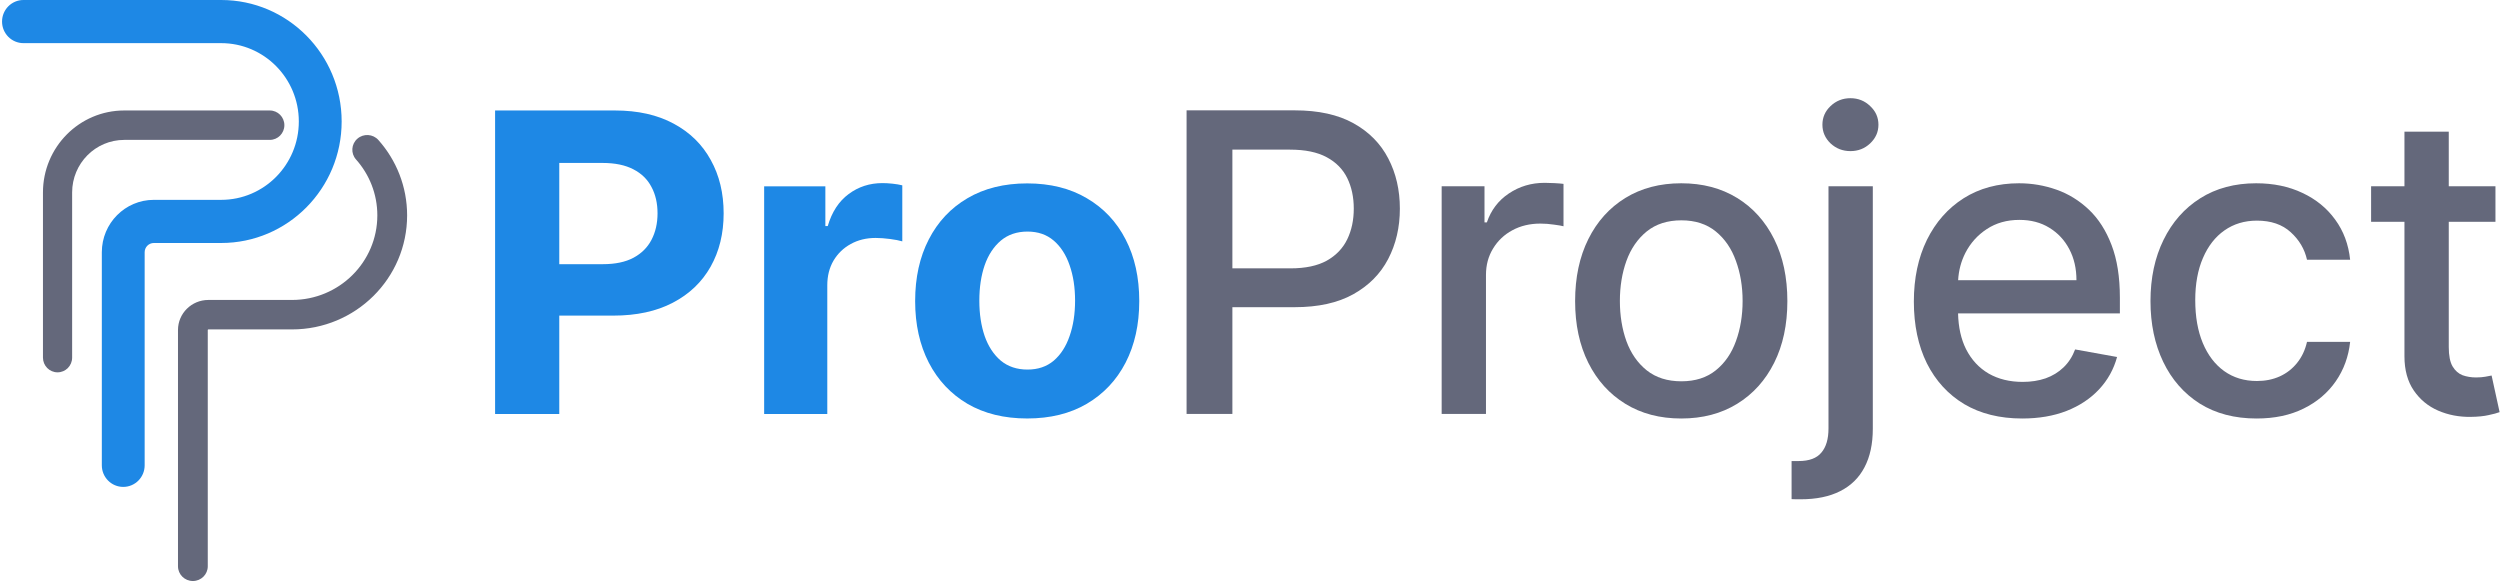
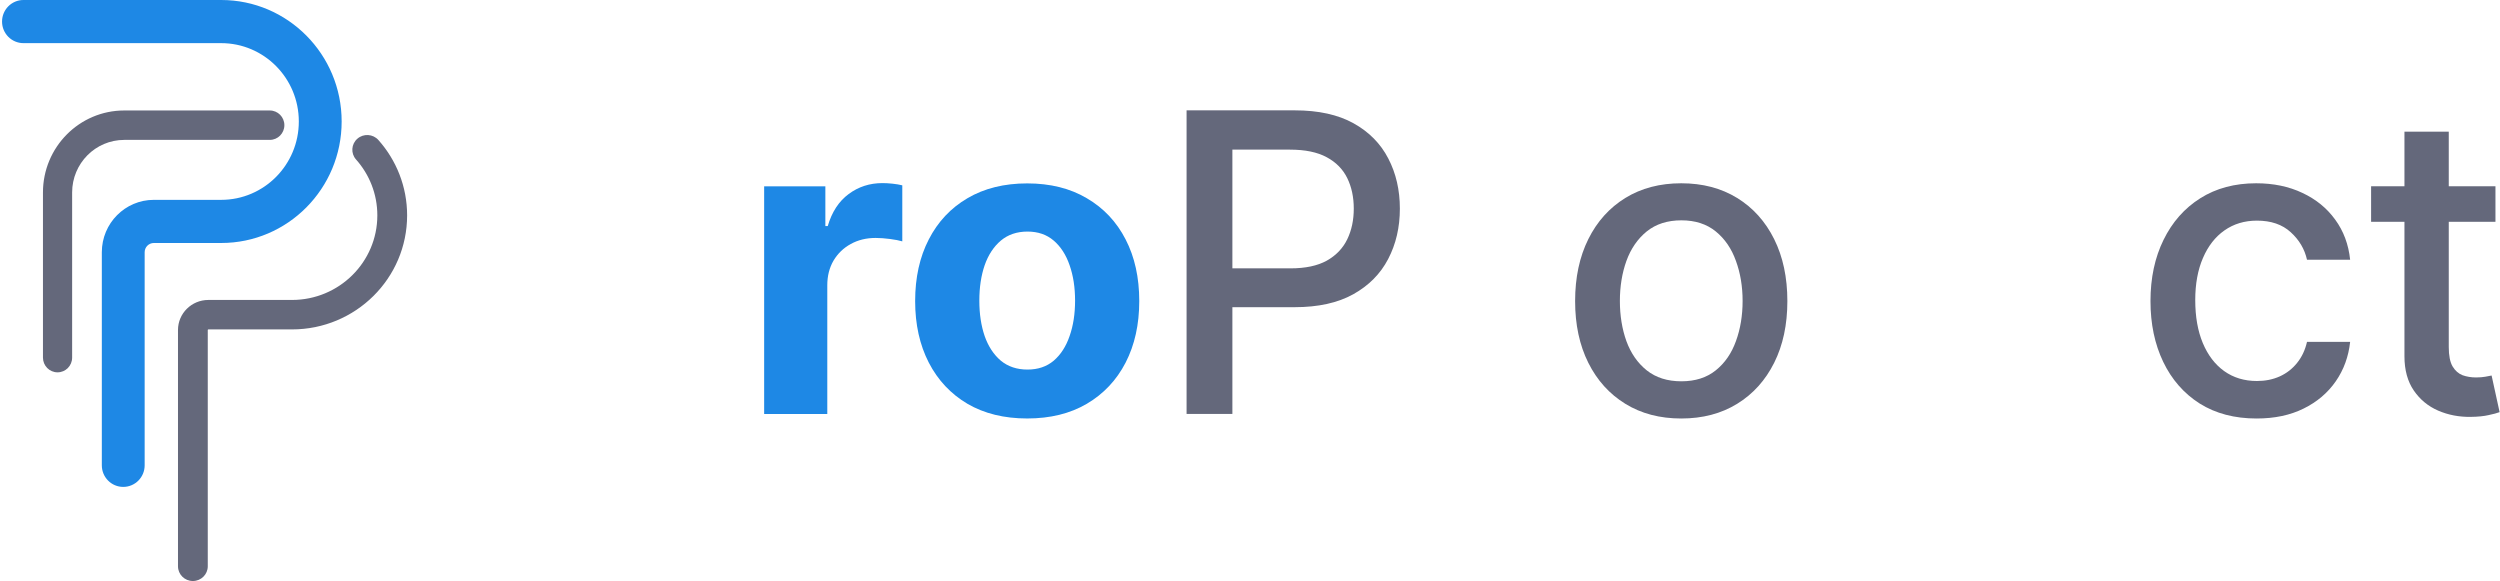
<svg xmlns="http://www.w3.org/2000/svg" width="611px" height="142px" viewBox="0 0 611 142" version="1.1">
  <title>proproject-logo copy</title>
  <desc>Created with Sketch.</desc>
  <g id="Orig" stroke="none" stroke-width="1" fill="none" fill-rule="evenodd">
    <g id="proproject-logo-copy">
      <g id="Text" transform="translate(121, 24)">
        <g id="Project" transform="translate(169, 0)" fill="#64687B">
-           <path d="M156.883,21.518 L167.715,21.518 L167.715,80.782 C167.715,84.501 167.038,87.641 165.686,90.201 C164.358,92.76 162.377,94.704 159.745,96.033 C157.137,97.361 153.913,98.025 150.073,98.025 L148.986,98.025 C148.624,98.025 148.25,98.013 147.863,97.989 L147.863,88.679 L149.602,88.679 C152.162,88.679 154.009,87.991 155.145,86.614 C156.304,85.262 156.883,83.294 156.883,80.71 L156.883,21.518 Z" id="Path" fill-rule="nonzero" />
-           <path d="M162.245,12.932 C160.361,12.932 158.743,12.305 157.39,11.049 C156.062,9.769 155.398,8.247 155.398,6.484 C155.398,4.697 156.062,3.176 157.39,1.92 C158.743,0.64 160.361,-1.42108547e-14 162.245,-1.42108547e-14 C164.128,-1.42108547e-14 165.734,0.64 167.063,1.92 C168.415,3.176 169.091,4.697 169.091,6.484 C169.091,8.247 168.415,9.769 167.063,11.049 C165.734,12.305 164.128,12.932 162.245,12.932 Z" id="Path" fill-rule="nonzero" />
          <path d="M319.889,21.518 L319.889,30.212 L308.478,30.212 L308.478,60.822 C308.478,62.923 308.792,64.505 309.42,65.567 C310.048,66.606 310.857,67.318 311.847,67.705 C312.861,68.067 313.96,68.248 315.143,68.248 C316.013,68.248 316.774,68.188 317.426,68.067 C318.078,67.946 318.585,67.85 318.947,67.777 L320.903,76.725 C320.275,76.966 319.382,77.208 318.223,77.449 C317.063,77.715 315.614,77.86 313.876,77.884 C311.026,77.932 308.369,77.425 305.906,76.363 C303.443,75.3 301.45,73.658 299.929,71.436 C298.408,69.214 297.647,66.425 297.647,63.068 L297.647,30.212 L289.496,30.212 L289.496,21.518 L297.647,21.518 L297.647,8.187 L308.478,8.187 L308.478,21.518 L319.889,21.518 Z" id="Path" fill-rule="nonzero" />
          <path d="M261.515,78.282 C256.13,78.282 251.493,77.063 247.605,74.624 C243.741,72.16 240.77,68.767 238.694,64.445 C236.617,60.122 235.578,55.171 235.578,49.592 C235.578,43.941 236.641,38.954 238.766,34.631 C240.891,30.284 243.886,26.891 247.75,24.452 C251.614,22.013 256.166,20.793 261.407,20.793 C265.633,20.793 269.4,21.578 272.709,23.148 C276.018,24.694 278.686,26.867 280.715,29.668 C282.767,32.47 283.987,35.742 284.373,39.485 L273.832,39.485 C273.252,36.877 271.924,34.631 269.847,32.748 C267.794,30.864 265.041,29.922 261.588,29.922 C258.569,29.922 255.925,30.719 253.654,32.313 C251.409,33.883 249.658,36.129 248.402,39.051 C247.146,41.949 246.518,45.378 246.518,49.339 C246.518,53.396 247.134,56.898 248.366,59.844 C249.597,62.79 251.336,65.072 253.582,66.69 C255.852,68.308 258.521,69.117 261.588,69.117 C263.641,69.117 265.5,68.743 267.167,67.994 C268.857,67.222 270.27,66.123 271.405,64.698 C272.564,63.273 273.373,61.559 273.832,59.554 L284.373,59.554 C283.987,63.153 282.816,66.364 280.86,69.19 C278.903,72.015 276.283,74.237 272.999,75.855 C269.738,77.473 265.911,78.282 261.515,78.282 Z" id="Path" fill-rule="nonzero" />
-           <path d="M190.063,74.769 C194.023,77.111 198.745,78.282 204.227,78.282 C208.284,78.282 211.894,77.667 215.058,76.435 C218.246,75.179 220.89,73.428 222.991,71.182 C225.117,68.912 226.59,66.268 227.411,63.249 L217.159,61.402 C216.507,63.14 215.565,64.602 214.333,65.785 C213.102,66.968 211.641,67.862 209.95,68.465 C208.26,69.045 206.388,69.335 204.335,69.335 C201.172,69.335 198.406,68.659 196.04,67.306 C193.673,65.93 191.826,63.937 190.497,61.329 C189.283,58.901 188.634,55.991 188.55,52.599 L228.099,52.599 L228.099,48.759 C228.099,43.712 227.423,39.425 226.07,35.899 C224.718,32.349 222.871,29.463 220.528,27.241 C218.185,25.02 215.541,23.389 212.595,22.351 C209.648,21.312 206.605,20.793 203.466,20.793 C198.298,20.793 193.782,22.013 189.918,24.452 C186.078,26.891 183.083,30.284 180.934,34.631 C178.809,38.978 177.746,44.002 177.746,49.701 C177.746,55.473 178.809,60.508 180.934,64.807 C183.083,69.081 186.126,72.402 190.063,74.769 Z M188.569,44.484 L217.485,44.484 C217.485,41.635 216.905,39.111 215.746,36.913 C214.587,34.692 212.957,32.941 210.856,31.661 C208.779,30.381 206.34,29.741 203.538,29.741 C200.495,29.741 197.839,30.489 195.569,31.987 C193.323,33.46 191.584,35.392 190.352,37.783 C189.293,39.859 188.699,42.093 188.569,44.484 Z" id="Shape" />
          <path d="M107.239,74.696 C111.127,77.087 115.68,78.282 120.896,78.282 C126.113,78.282 130.665,77.087 134.553,74.696 C138.441,72.305 141.46,68.961 143.609,64.662 C145.759,60.363 146.833,55.34 146.833,49.592 C146.833,43.82 145.759,38.773 143.609,34.45 C141.46,30.127 138.441,26.77 134.553,24.38 C130.665,21.989 126.113,20.793 120.896,20.793 C115.68,20.793 111.127,21.989 107.239,24.38 C103.351,26.77 100.332,30.127 98.183,34.45 C96.034,38.773 94.959,43.82 94.959,49.592 C94.959,55.34 96.034,60.363 98.183,64.662 C100.332,68.961 103.351,72.305 107.239,74.696 Z M129.337,66.509 C127.115,68.296 124.313,69.19 120.932,69.19 C117.527,69.19 114.702,68.296 112.456,66.509 C110.234,64.722 108.58,62.343 107.493,59.373 C106.43,56.403 105.899,53.13 105.899,49.556 C105.899,46.006 106.43,42.746 107.493,39.775 C108.58,36.781 110.234,34.378 112.456,32.566 C114.702,30.755 117.527,29.849 120.932,29.849 C124.313,29.849 127.115,30.755 129.337,32.566 C131.558,34.378 133.201,36.781 134.263,39.775 C135.35,42.746 135.893,46.006 135.893,49.556 C135.893,53.13 135.35,56.403 134.263,59.373 C133.201,62.343 131.558,64.722 129.337,66.509 Z" id="Shape" />
-           <path d="M62.342,77.159 L62.342,21.518 L72.811,21.518 L72.811,30.357 L73.39,30.357 C74.405,27.362 76.192,25.007 78.752,23.293 C81.336,21.554 84.258,20.684 87.518,20.684 C88.194,20.684 88.991,20.709 89.909,20.757 C90.851,20.805 91.588,20.866 92.119,20.938 L92.119,31.299 C91.684,31.178 90.911,31.045 89.8,30.9 C88.69,30.731 87.579,30.646 86.468,30.646 C83.908,30.646 81.626,31.19 79.621,32.277 C77.641,33.339 76.071,34.824 74.912,36.732 C73.753,38.616 73.173,40.765 73.173,43.18 L73.173,77.159 L62.342,77.159 Z" id="Path" fill-rule="nonzero" />
          <path d="M-2.84217094e-14,2.97 L-2.84217094e-14,77.159 L11.194,77.159 L11.194,51.077 L26.408,51.077 C32.156,51.077 36.926,50.027 40.717,47.926 C44.533,45.801 47.383,42.927 49.266,39.304 C51.174,35.658 52.128,31.552 52.128,26.988 C52.128,22.448 51.186,18.366 49.302,14.744 C47.419,11.097 44.581,8.223 40.79,6.122 C36.998,4.021 32.216,2.97 26.444,2.97 L-2.84217094e-14,2.97 Z M11.194,41.587 L11.194,12.57 L25.249,12.57 C28.968,12.57 31.963,13.186 34.233,14.418 C36.527,15.649 38.205,17.352 39.268,19.525 C40.331,21.699 40.862,24.186 40.862,26.988 C40.862,29.789 40.331,32.289 39.268,34.486 C38.205,36.684 36.539,38.423 34.269,39.703 C31.999,40.959 29.041,41.587 25.394,41.587 L11.194,41.587 Z" id="Shape" />
        </g>
        <g id="Pro" transform="translate(0, 3)" fill="#1E88E5">
-           <path d="M0,0 L0,74.189 L15.686,74.189 L15.686,50.136 L28.872,50.136 C34.571,50.136 39.425,49.085 43.434,46.984 C47.467,44.883 50.546,41.949 52.672,38.181 C54.797,34.414 55.859,30.067 55.859,25.14 C55.859,20.214 54.809,15.867 52.708,12.099 C50.631,8.308 47.612,5.349 43.652,3.224 C39.691,1.075 34.897,0 29.27,0 L0,0 Z M15.686,37.565 L26.336,37.565 C29.355,37.565 31.842,37.046 33.798,36.008 C35.779,34.945 37.252,33.484 38.218,31.625 C39.208,29.741 39.703,27.579 39.703,25.14 C39.703,22.677 39.208,20.527 38.218,18.692 C37.252,16.833 35.779,15.396 33.798,14.381 C31.818,13.343 29.306,12.824 26.263,12.824 L15.686,12.824 L15.686,37.565 Z" id="Shape" />
          <path d="M65.758,74.189 L65.758,18.547 L80.719,18.547 L80.719,28.256 L81.299,28.256 C82.313,24.802 84.015,22.194 86.406,20.431 C88.797,18.644 91.55,17.75 94.666,17.75 C95.438,17.75 96.272,17.799 97.165,17.895 C98.059,17.992 98.844,18.125 99.52,18.294 L99.52,31.987 C98.795,31.769 97.793,31.576 96.513,31.407 C95.233,31.238 94.062,31.154 92.999,31.154 C90.729,31.154 88.701,31.649 86.914,32.639 C85.151,33.605 83.75,34.957 82.711,36.696 C81.697,38.435 81.19,40.439 81.19,42.709 L81.19,74.189 L65.758,74.189 Z" id="Path" fill-rule="nonzero" />
          <path d="M130.049,75.276 C124.422,75.276 119.555,74.081 115.45,71.69 C111.368,69.275 108.217,65.918 105.995,61.619 C103.773,57.296 102.662,52.285 102.662,46.586 C102.662,40.838 103.773,35.815 105.995,31.516 C108.217,27.193 111.368,23.836 115.45,21.445 C119.555,19.03 124.422,17.823 130.049,17.823 C135.676,17.823 140.53,19.03 144.611,21.445 C148.717,23.836 151.88,27.193 154.102,31.516 C156.324,35.815 157.435,40.838 157.435,46.586 C157.435,52.285 156.324,57.296 154.102,61.619 C151.88,65.918 148.717,69.275 144.611,71.69 C140.53,74.081 135.676,75.276 130.049,75.276 Z M130.121,63.322 C132.681,63.322 134.818,62.597 136.533,61.148 C138.247,59.675 139.54,57.67 140.409,55.135 C141.302,52.599 141.749,49.713 141.749,46.477 C141.749,43.241 141.302,40.355 140.409,37.819 C139.54,35.283 138.247,33.279 136.533,31.806 C134.818,30.332 132.681,29.596 130.121,29.596 C127.537,29.596 125.363,30.332 123.6,31.806 C121.862,33.279 120.545,35.283 119.652,37.819 C118.783,40.355 118.348,43.241 118.348,46.477 C118.348,49.713 118.783,52.599 119.652,55.135 C120.545,57.67 121.862,59.675 123.6,61.148 C125.363,62.597 127.537,63.322 130.121,63.322 Z" id="Shape" />
        </g>
      </g>
      <g id="gliph">
        <path d="M0.5,5.272 C0.5,2.36 2.843,0 5.734,0 L54.051,0 C70.322,0 83.5,13.301 83.5,29.694 C83.5,46.087 70.322,59.388 54.051,59.388 L37.597,59.388 C36.358,59.388 35.354,60.4 35.354,61.648 L35.354,113.728 C35.354,116.64 33.011,119 30.12,119 C27.229,119 24.886,116.64 24.886,113.728 L24.886,61.648 C24.886,54.576 30.577,48.844 37.597,48.844 L54.051,48.844 C64.527,48.844 73.032,40.277 73.032,29.694 C73.032,19.111 64.527,10.544 54.051,10.544 L5.734,10.544 C2.843,10.544 0.5,8.184 0.5,5.272 Z" id="Path" fill="#1E88E5" />
        <path d="M87.346,33.897 C88.855,32.584 91.154,32.729 92.482,34.222 C96.848,39.131 99.5,45.583 99.5,52.638 C99.5,68.027 86.905,80.51 71.357,80.51 L50.923,80.51 C50.844,80.51 50.779,80.574 50.779,80.652 L50.779,138.4 C50.779,140.388 49.15,142 47.14,142 C45.13,142 43.5,140.388 43.5,138.4 L43.5,80.652 C43.5,76.597 46.823,73.309 50.923,73.309 L71.357,73.309 C82.876,73.309 92.221,64.059 92.221,52.638 C92.221,47.399 90.258,42.623 87.017,38.979 C85.689,37.486 85.836,35.211 87.346,33.897 Z" id="Path" fill="#64687B" />
        <path d="M30.367,34.191 C23.332,34.191 17.629,39.944 17.629,47.04 L17.629,87.405 C17.629,89.39 16.033,91 14.064,91 C12.096,91 10.5,89.39 10.5,87.405 L10.5,47.04 C10.5,35.972 19.395,27 30.367,27 L65.936,27 C67.904,27 69.5,28.61 69.5,30.595 C69.5,32.581 67.904,34.191 65.936,34.191 L30.367,34.191 Z" id="Path" fill="#64687B" />
      </g>
    </g>
  </g>
</svg>